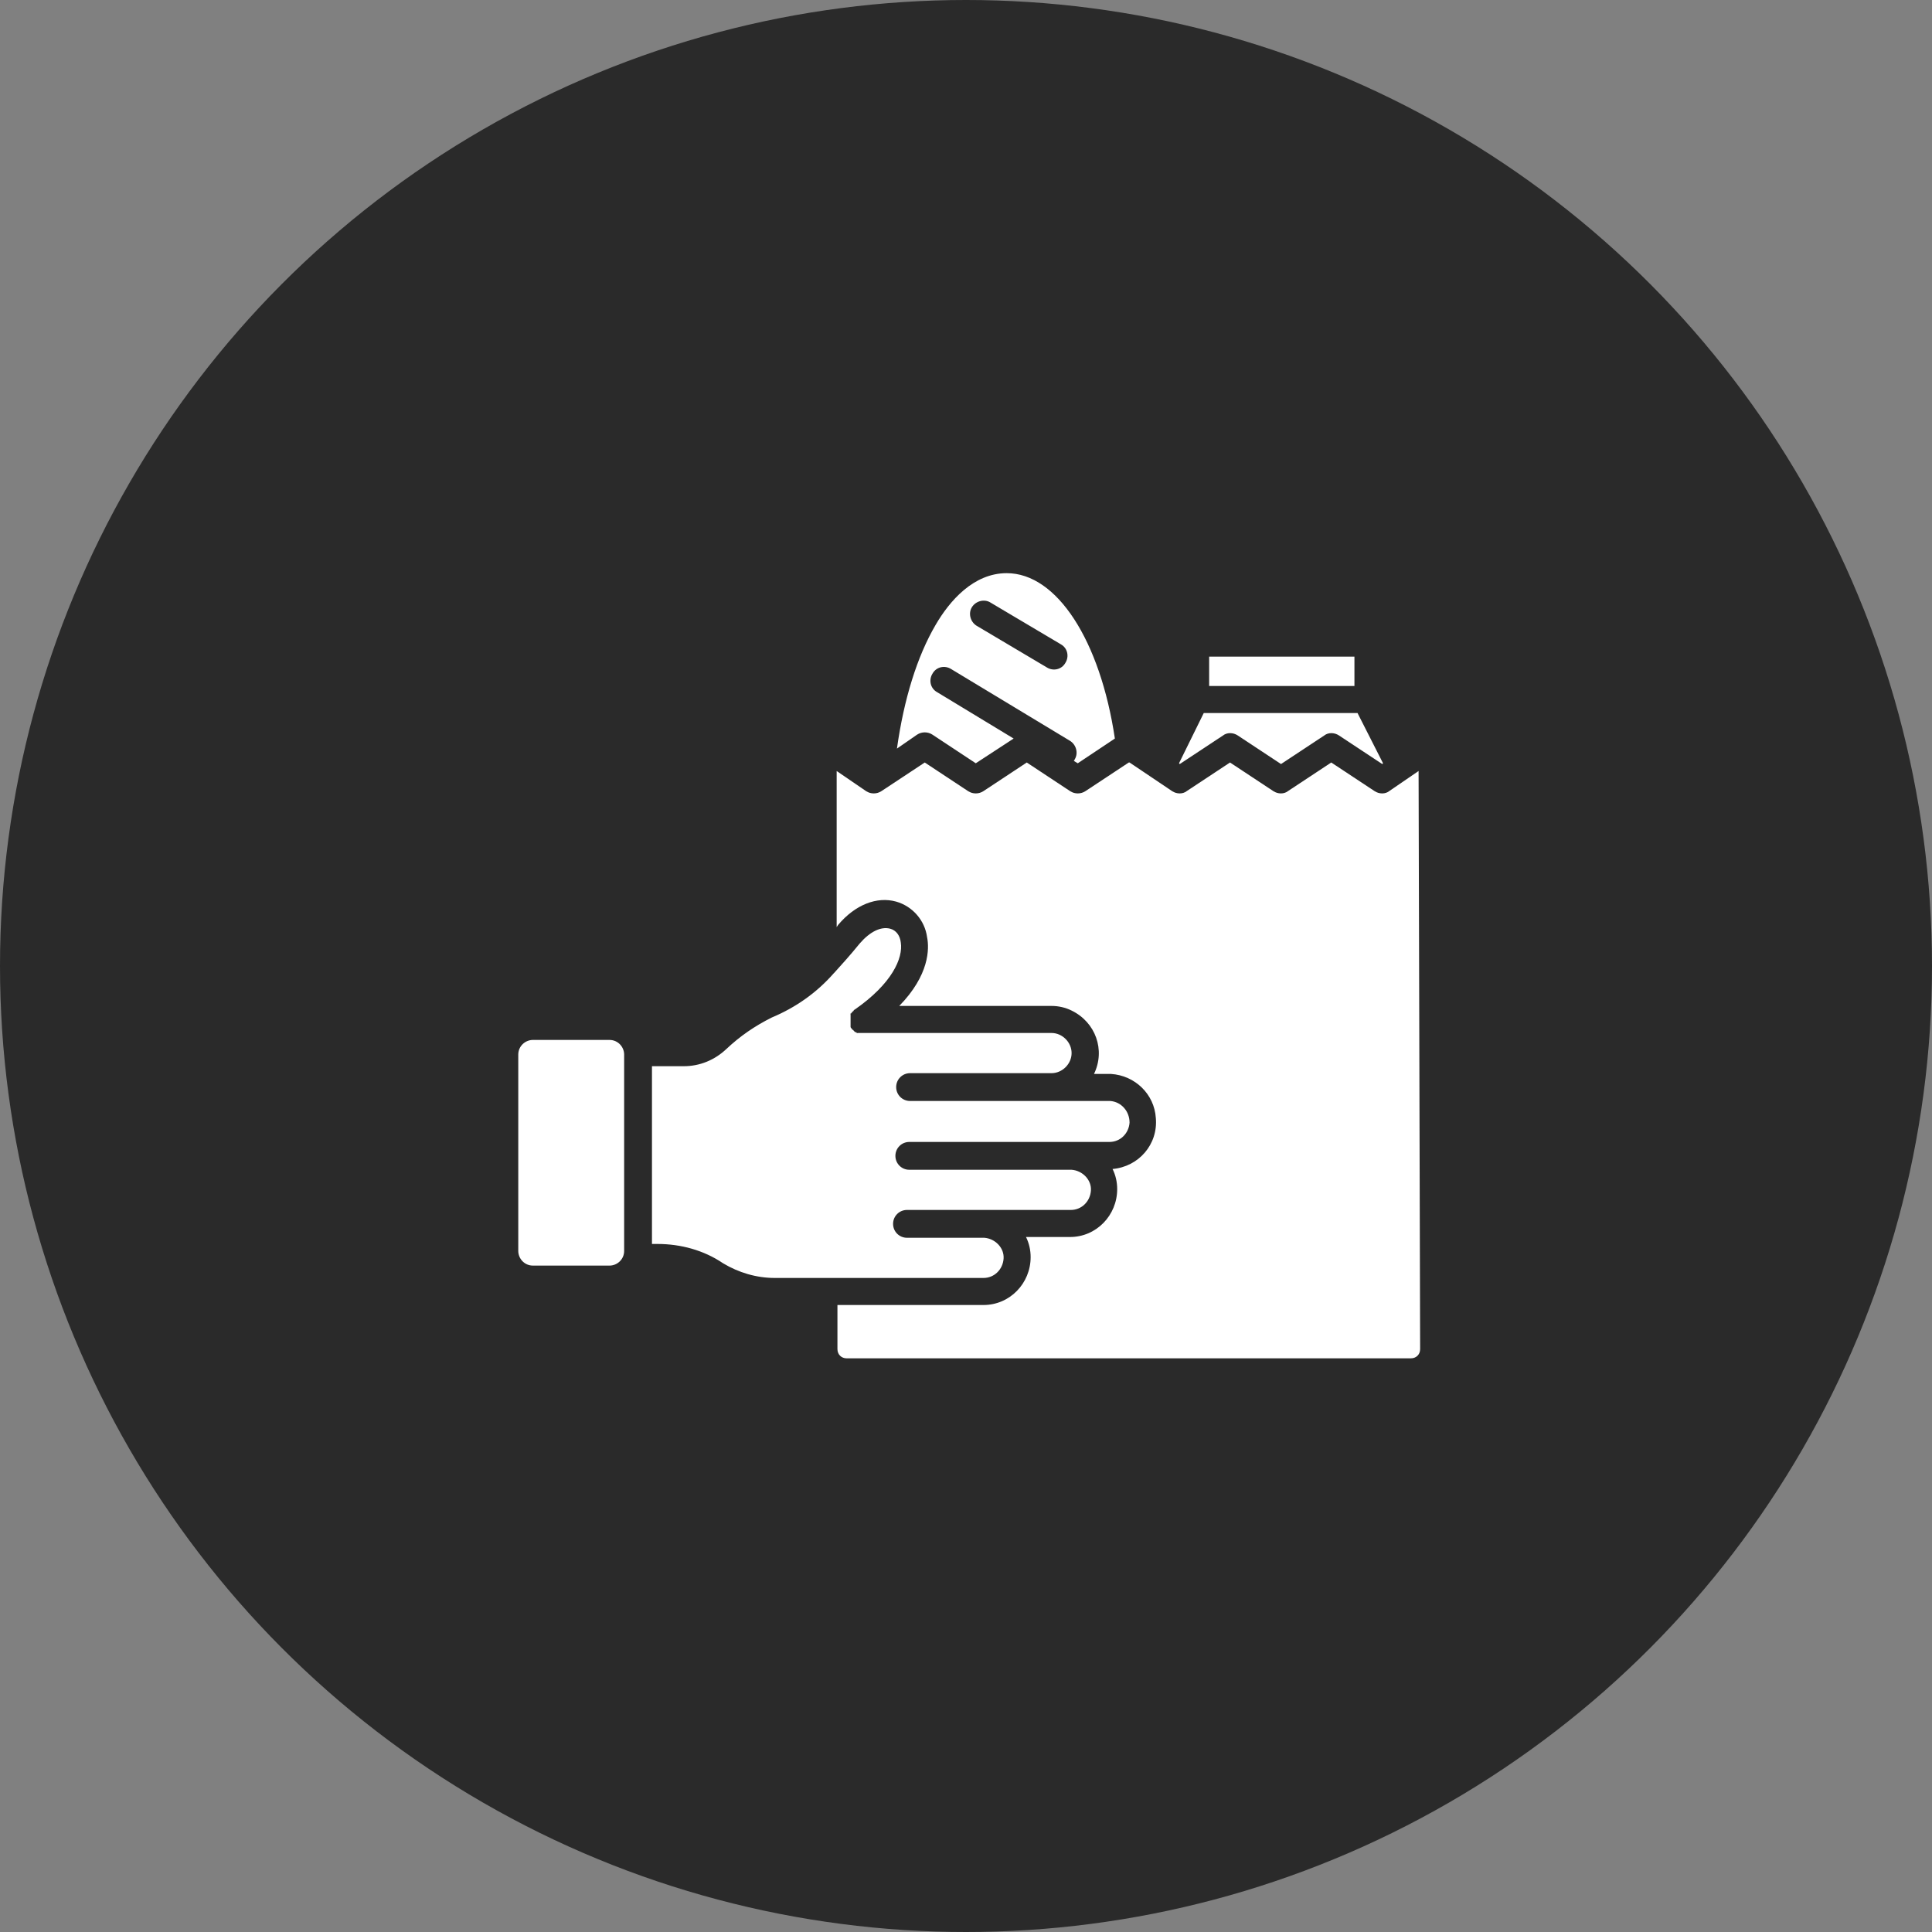
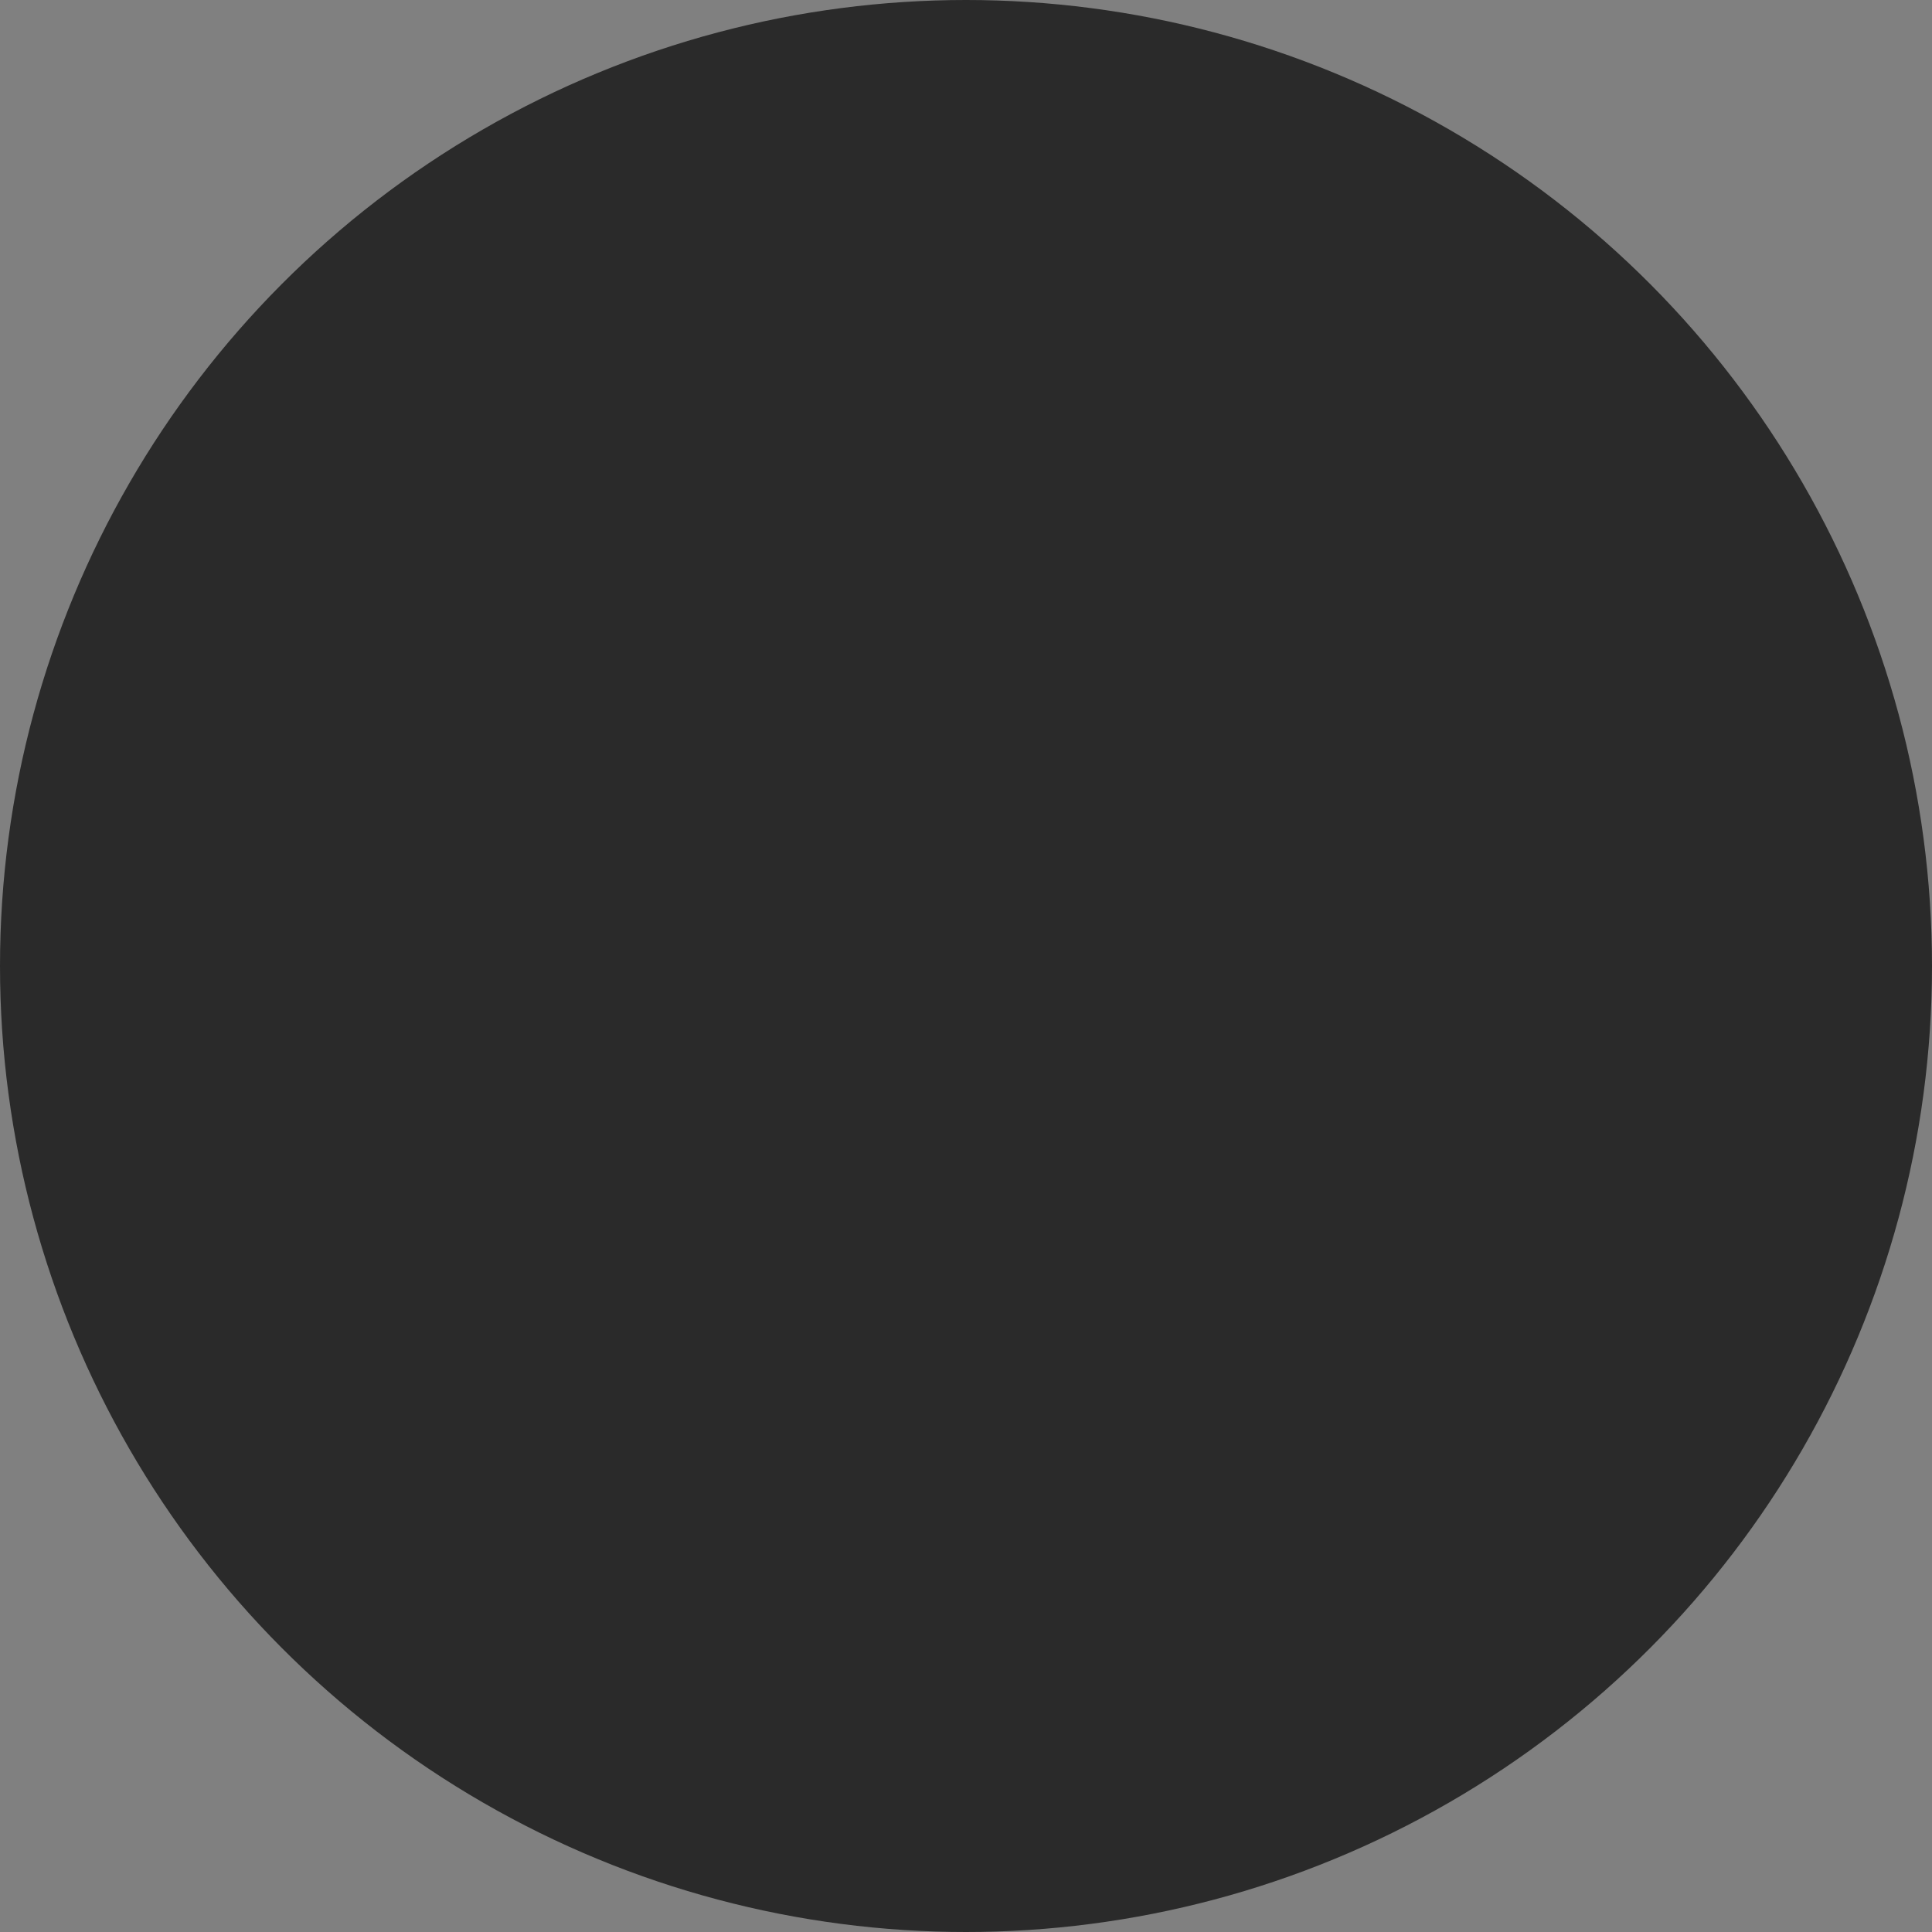
<svg xmlns="http://www.w3.org/2000/svg" xmlns:xlink="http://www.w3.org/1999/xlink" version="1.1" id="Livello_1" x="0px" y="0px" viewBox="0 0 250 250" style="enable-background:new 0 0 250 250;" xml:space="preserve">
  <rect x="0" y="0" width="250" height="250" fill="#808080" stroke="none" />
  <style type="text/css">
	.st0{fill:#2A2A2A;}
	.st1{clip-path:url(#SVGID_2_);}
	.st2{fill:#FFFFFF;}
</style>
  <circle id="Ellipse_42" class="st0" cx="125" cy="125" r="125" />
  <g id="Group_648" transform="translate(92.064 99.167)">
    <g>
      <defs>
-         <rect id="SVGID_1_" x="-25" y="-25" width="116.7" height="101.6" />
-       </defs>
+         </defs>
      <clipPath id="SVGID_2_">
        <use xlink:href="#SVGID_1_" style="overflow:visible;" />
      </clipPath>
      <g id="Group_647" class="st1">
-         <path id="Path_449" class="st2" d="M-11.3,62.7c0,1.1-0.9,1.9-1.9,1.9h-9.9c-1.1,0-1.9-0.9-1.9-1.9V37.3c0-1.1,0.9-1.9,1.9-1.9     h9.9c1.1,0,1.9,0.9,1.9,1.9V62.7z M64.4-14.2h18.8v3.8H64.4V-14.2z M63.7-6.9h19.9l3.3,6.5l-0.1,0.1l-5.6-3.7     c-0.6-0.4-1.4-0.4-1.9,0l-5.6,3.7l-5.6-3.7c-0.6-0.4-1.4-0.4-1.9,0l-5.6,3.7l-0.1-0.1L63.7-6.9z M29-18.3     c1.8-3.1,4.9-6.7,9.2-6.7c6.5,0,12.1,8.7,14,21.4l-4.8,3.2l-0.5-0.3C46.9-0.8,47-0.8,47-0.9c0.5-0.8,0.2-1.9-0.6-2.4L31-12.6     c-0.8-0.5-1.9-0.3-2.4,0.6c-0.5,0.8-0.3,1.9,0.6,2.4c0,0,0,0,0,0l9.9,6l-4.9,3.2l-5.6-3.7c-0.6-0.4-1.4-0.4-2,0L24-2.3     C24.9-8.7,26.6-14.2,29-18.3 M8.2,66.2c-2.4,0-4.7-0.7-6.7-1.9C-1,62.6-4,61.8-7,61.8h-0.7V38.8h4.1c2.1,0,4-0.8,5.5-2.2     c1.8-1.7,3.7-3,5.9-4.1c3.1-1.3,5.8-3.2,8-5.7c0,0,0.1-0.1,0.1-0.1c0.9-1,2-2.2,3.3-3.8c1.3-1.5,2.7-2.2,3.9-1.9     c0.8,0.2,1.3,0.9,1.4,1.8c0.3,2-1.1,5.3-6,8.7c0,0,0,0,0,0c0,0-0.1,0-0.1,0.1s0,0-0.1,0.1s0,0-0.1,0.1s0,0.1-0.1,0.1s0,0,0,0     s0,0.1-0.1,0.1s0,0,0,0.1s0,0.1,0,0.1s0,0,0,0.1s0,0,0,0.1s0,0.1,0,0.1s0,0,0,0.1s0,0.1,0,0.1s0,0,0,0.1s0,0.1,0,0.1s0,0.1,0,0.1     s0,0.1,0,0.1s0,0.1,0,0.1c0,0,0,0,0,0l0,0c0,0.1,0,0.2,0,0.3c0,0,0,0,0,0c0,0,0,0.1,0,0.1s0,0.1,0,0.1c0,0,0,0,0,0     c0,0.1,0.1,0.2,0.2,0.3l0,0c0,0,0,0,0,0c0,0,0,0.1,0.1,0.1s0,0,0.1,0.1s0,0,0.1,0.1s0,0,0.1,0.1l0.1,0c0,0,0.1,0,0.1,0.1     s0,0,0.1,0s0.1,0,0.1,0s0,0,0.1,0l0.1,0c0,0,0.1,0,0.1,0l0.1,0c0,0,0.1,0,0.1,0l0.1,0c0,0,0.1,0,0.1,0l0.1,0c0,0,0.1,0,0.1,0     s0.1,0,0.1,0s0,0,0.1,0H44c1.4,0,2.6,1.2,2.6,2.6s-1.2,2.6-2.6,2.6H25.7c-1,0-1.8,0.8-1.8,1.8c0,1,0.8,1.8,1.8,1.8H27     c1.6,0,23.6,0,24.6,0c1.4,0.1,2.5,1.3,2.5,2.8c-0.1,1.4-1.2,2.5-2.6,2.5H25.6c-1,0-1.8,0.8-1.8,1.8c0,1,0.8,1.8,1.8,1.8h5     c1.4,0,15.3,0,16,0c1.4,0.1,2.6,1.3,2.5,2.7c-0.1,1.4-1.2,2.5-2.6,2.5H25.3c-1,0-1.8,0.8-1.8,1.8c0,1,0.8,1.8,1.8,1.8h2     c0.8,0,7.6,0,8,0c1.4,0.1,2.6,1.3,2.5,2.7c-0.1,1.4-1.2,2.5-2.6,2.5L8.2,66.2z M91.7,75.4c0,0.7-0.5,1.2-1.2,1.2h-73     c-0.7,0-1.2-0.5-1.2-1.2v-5.7h18.9c3.4,0,6.1-2.8,6.1-6.2c0-0.9-0.2-1.8-0.6-2.6h5.7c3.4,0,6.1-2.8,6.1-6.2     c0-0.9-0.2-1.8-0.6-2.6c3.4-0.3,5.9-3.2,5.6-6.6c-0.2-3.1-2.7-5.5-5.8-5.7c0,0-0.9,0-2.2,0c1.5-3.1,0.2-6.7-2.9-8.2     c-0.8-0.4-1.7-0.6-2.6-0.6H24.3c3.9-4,3.9-7.4,3.6-8.9c-0.3-2.2-1.9-4-4-4.6c-2.5-0.7-5.3,0.4-7.5,3l-0.2,0.3V0.6l3.8,2.6     c0.6,0.4,1.4,0.4,2,0l5.6-3.7l5.6,3.7c0.6,0.4,1.4,0.4,2,0l5.6-3.7l5.6,3.7c0.6,0.4,1.4,0.4,2,0L54-0.5c0,0,0.1,0,0.1,0l5.5,3.7     c0.6,0.4,1.4,0.4,1.9,0l5.6-3.7l5.6,3.7c0.6,0.4,1.4,0.4,1.9,0l5.6-3.7l5.6,3.7c0.6,0.4,1.4,0.4,1.9,0l3.8-2.6L91.7,75.4z      M34.3-18.2l9.1,5.4c0.8,0.5,1.9,0.3,2.4-0.6c0.5-0.8,0.3-1.9-0.6-2.4c0,0,0,0,0,0l-9.1-5.4c-0.8-0.5-1.9-0.2-2.4,0.6     C33.2-19.8,33.5-18.7,34.3-18.2" />
-       </g>
+         </g>
    </g>
  </g>
</svg>